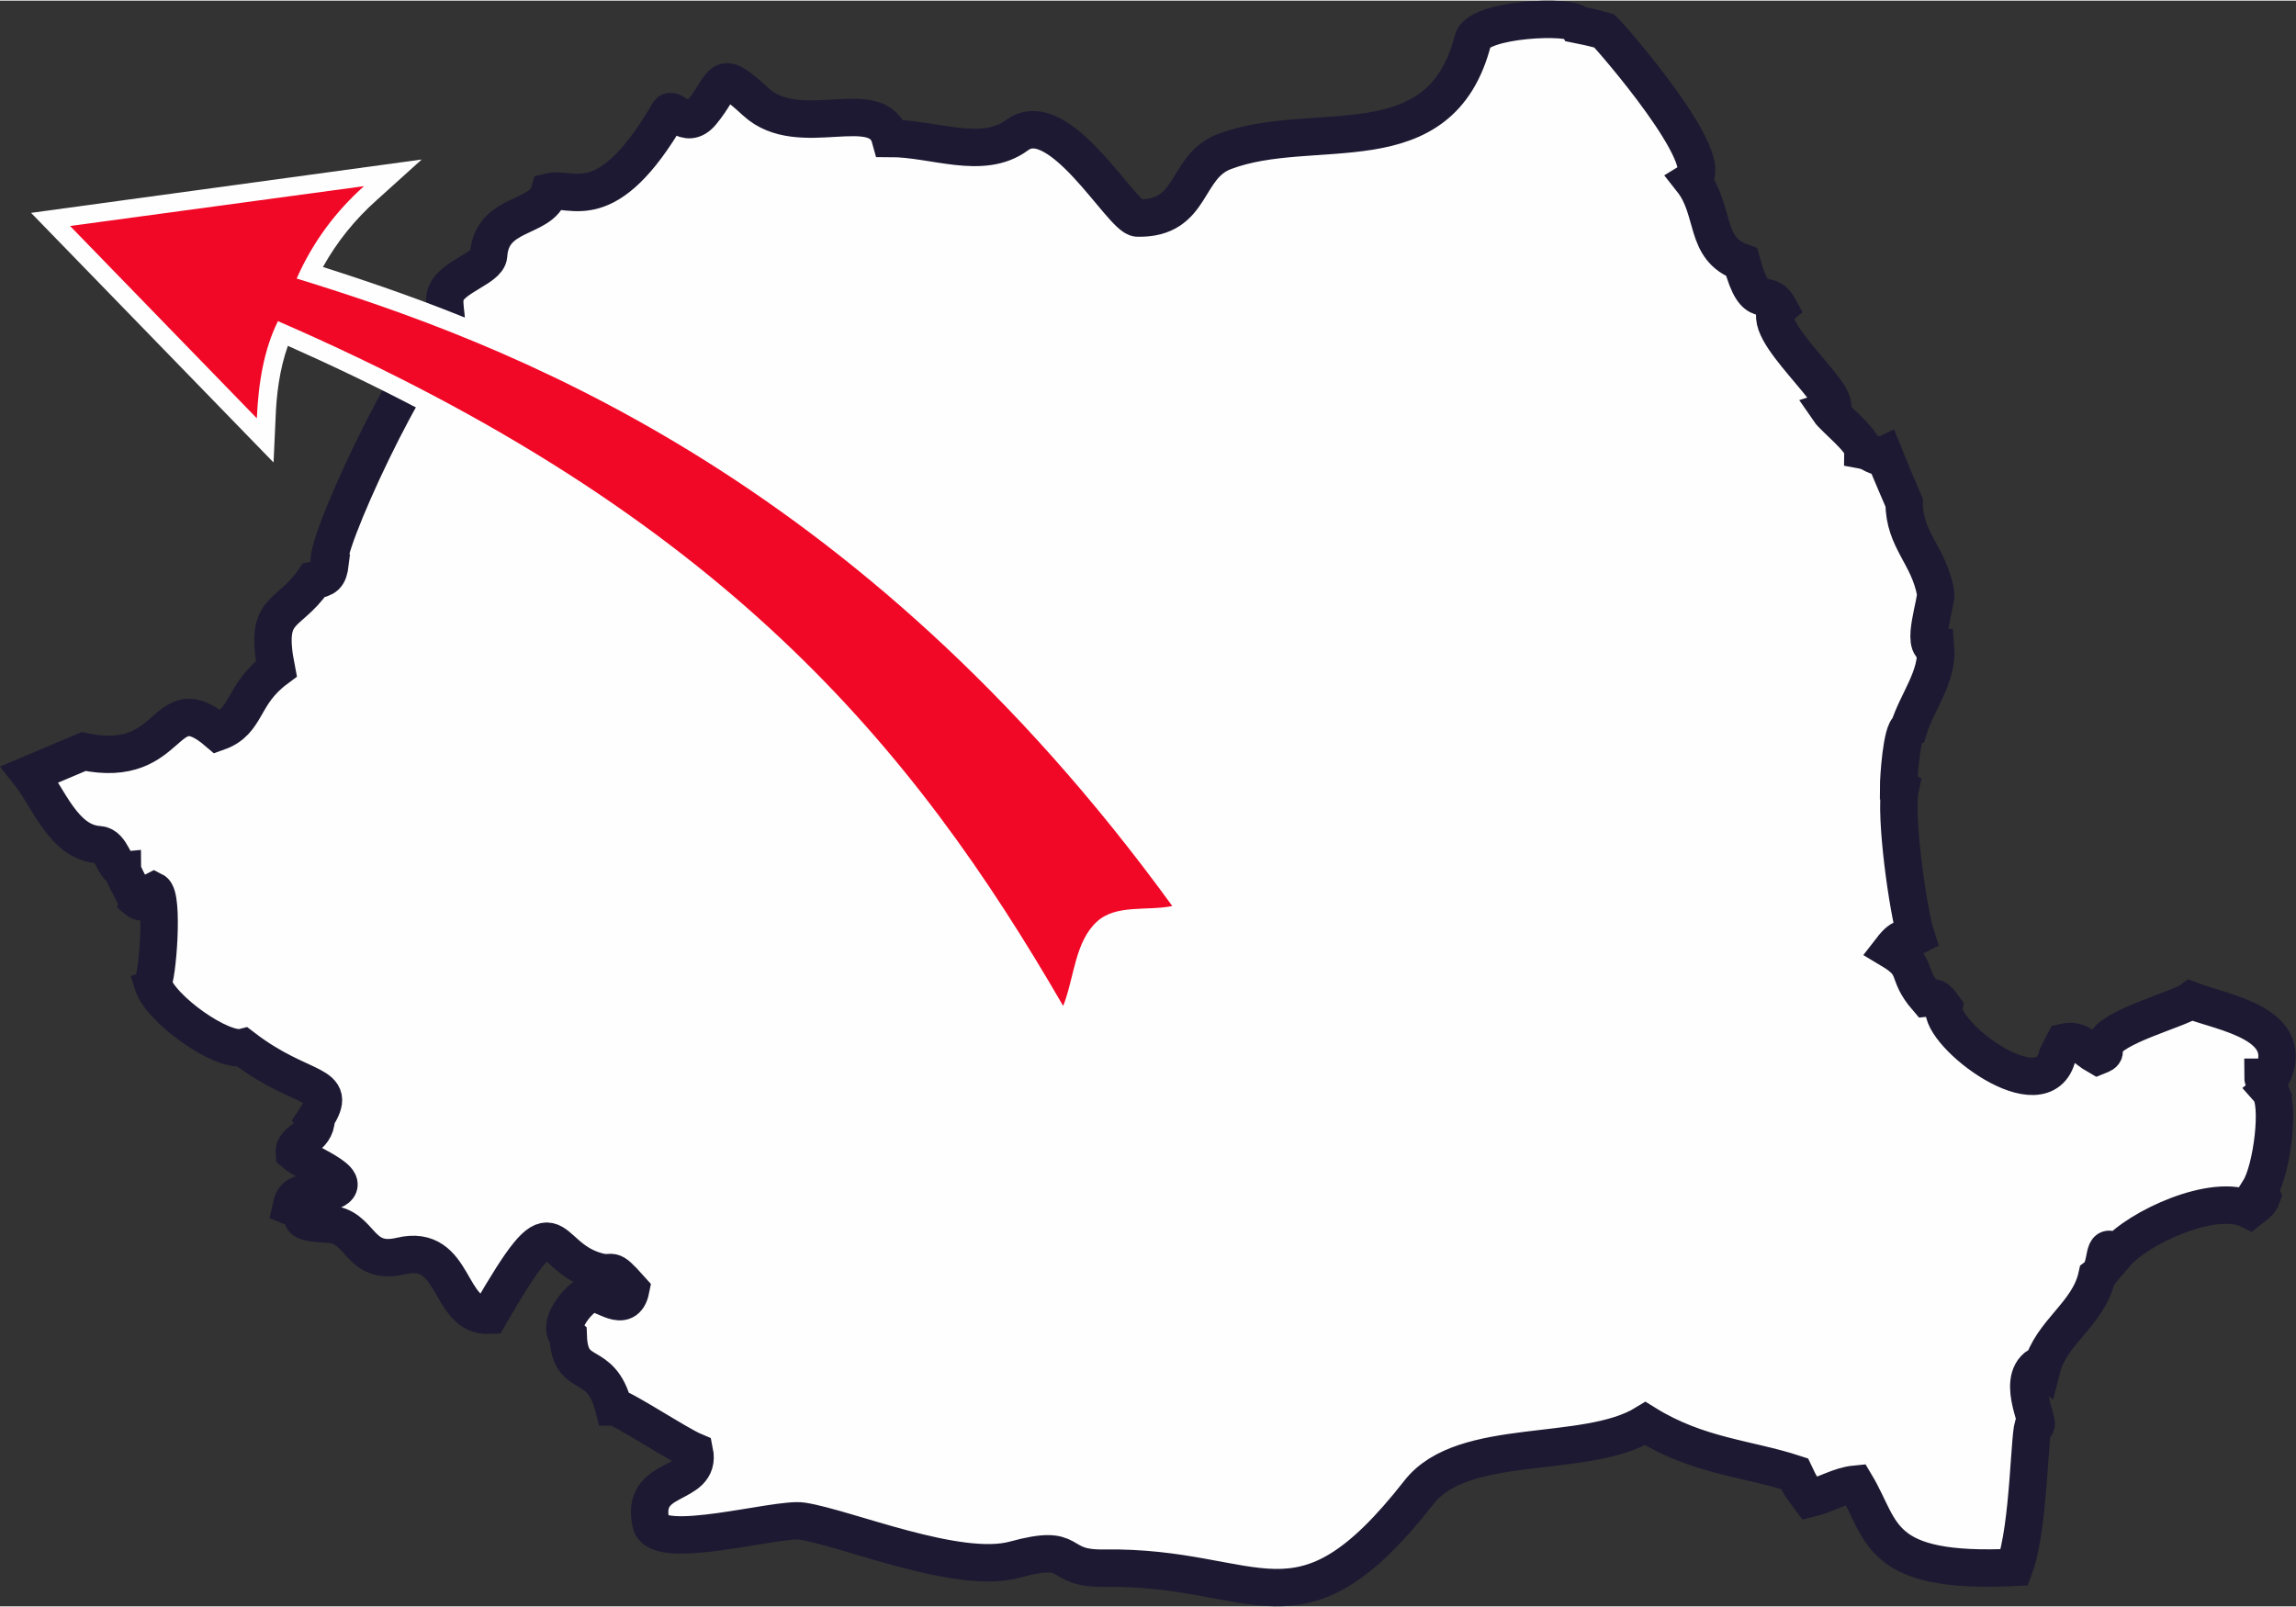
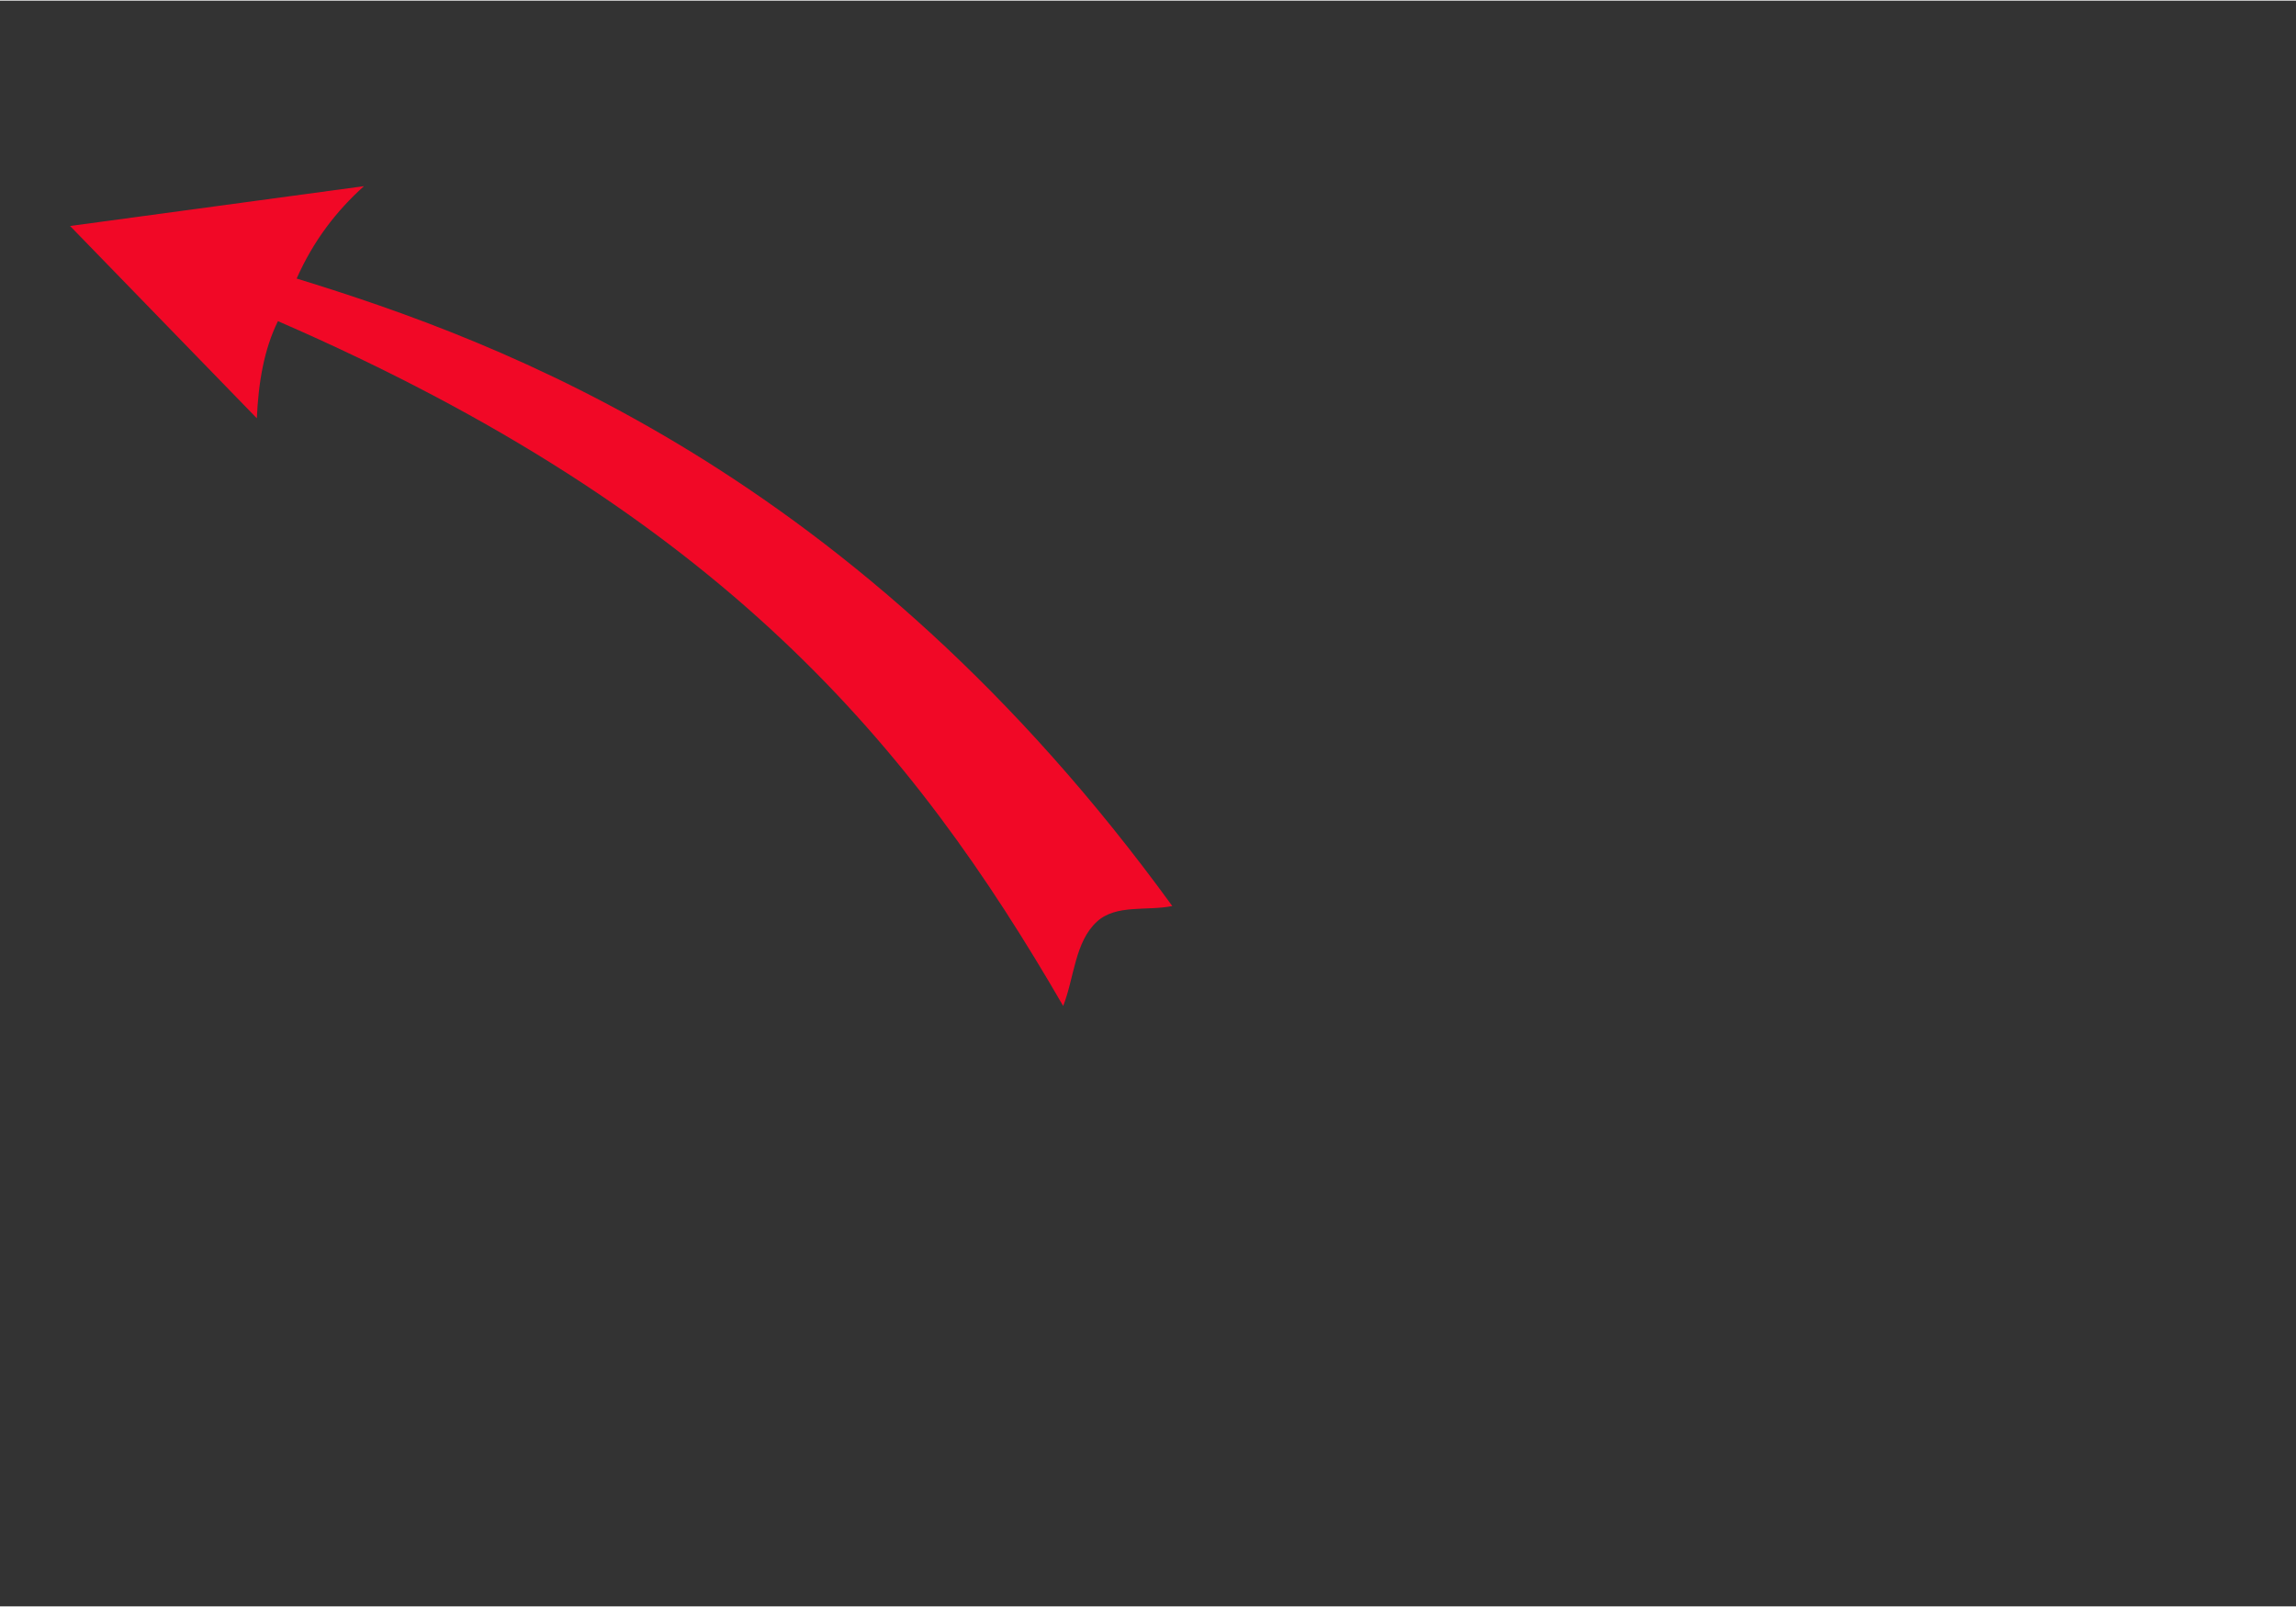
<svg xmlns="http://www.w3.org/2000/svg" xml:space="preserve" width="400px" height="280px" version="1.1" style="shape-rendering:geometricPrecision; text-rendering:geometricPrecision; image-rendering:optimizeQuality; fill-rule:evenodd; clip-rule:evenodd" viewBox="0 0 57.66 40.33">
  <rect x="0" y="0" width="57.66" height="40.33" fill="#333333" stroke="none" />
  <defs>
    <style type="text/css">
   
    .str0 {stroke:#1E1932;stroke-width:0.94;stroke-miterlimit:10}
    .fil1 {fill:#FEFEFE}
    .fil0 {fill:#FEFEFE;fill-rule:nonzero}
    .fil2 {fill:#F10826;fill-rule:nonzero}
   
  </style>
  </defs>
  <g id="Layer_x0020_1">
-     <path class="fil0 str0" d="M56.99 27.37c-0.09,-0.19 -0.16,-0.25 -0.16,-0.33l0.21 0c0.68,-1.35 -1.21,-1.62 -2.02,-1.93 -0.32,0.23 -2.03,0.67 -2.16,1.12 -0.06,0.2 0.07,0.18 -0.18,0.28 -0.32,-0.18 -0.46,-0.44 -0.84,-0.35l-0.17 0.33c-0.34,1.47 -2.97,-0.53 -2.85,-1.2 -0.19,-0.27 -0.23,-0.26 -0.43,-0.24 -0.56,-0.65 -0.18,-0.78 -0.9,-1.21 0.34,-0.44 0.36,-0.2 0.63,-0.34 -0.21,-0.65 -0.54,-3.06 -0.4,-3.71l-0.04 -0.02c0,-0.26 0.08,-1.44 0.26,-1.5 0.2,-0.65 0.73,-1.29 0.67,-2.02 -0.39,0 0.04,-1.17 0,-1.38 -0.18,-0.96 -0.79,-1.32 -0.79,-2.26 0,0 -0.46,-1.07 -0.51,-1.2 -0.21,0.1 -0.26,-0.07 -0.53,-0.12 0,-0.25 -0.72,-0.81 -0.85,-1 0.6,-0.19 -1.88,-2.07 -1.26,-2.58 -0.31,-0.56 -0.57,0.2 -0.93,-1.14 -0.96,-0.34 -0.65,-1.3 -1.25,-2.06 0.71,-0.44 -2.01,-3.57 -2.2,-3.75 0,0 -0.26,-0.08 -0.67,-0.16 -0.13,-0.25 -2.49,-0.15 -2.63,0.39 -0.82,3.22 -3.99,1.95 -6.24,2.8 -1.01,0.38 -0.76,1.7 -2.18,1.67 -0.39,0 -1.97,-2.87 -3.03,-2.08 -0.87,0.64 -2.08,0.08 -3.18,0.08 -0.31,-1.14 -2.28,0.09 -3.38,-0.92 -0.97,-0.89 -0.75,-0.46 -1.36,0.27 -0.4,0.48 -0.72,-0.18 -0.83,0.01 -1.55,2.67 -2.43,1.84 -2.99,1.98 -0.2,0.71 -1.46,0.48 -1.53,1.6 -0.02,0.31 -0.92,0.54 -1.07,0.96 -0.11,0.29 0.12,0.79 -0.05,1.12 -0.72,0.22 -3.14,5.46 -2.86,5.65 -0.04,0.33 -0.12,0.38 -0.41,0.43 -0.66,0.95 -1.25,0.64 -0.94,2.22 -0.89,0.66 -0.71,1.32 -1.47,1.59 -1.4,-1.2 -1.07,0.97 -3.37,0.49l-1.35 0.57c0.48,0.61 0.85,1.72 1.74,1.77 0.32,0.02 0.38,0.6 0.58,0.6 0,0.13 0.34,0.68 0.34,0.76 0.27,0.23 0.26,-0.11 0.45,-0.2 0.26,0.13 0.09,2.23 -0.03,2.32 0.2,0.66 1.75,1.74 2.27,1.61 1.51,1.16 2.45,0.84 1.83,1.78l0.01 0.01c0,0.5 -0.58,0.53 -0.55,0.86 0.34,0.3 1.8,0.79 0.75,1.01 -0.36,0.08 -0.73,-0.14 -0.83,0.34 0.6,0.24 -0.14,0.38 0.93,0.44 0.85,0.03 0.74,1.06 1.83,0.8 1.4,-0.33 1.16,1.54 2.22,1.49 1.78,-3.08 1.31,-1.5 2.69,-1.11 0.49,0.14 0.28,-0.19 0.86,0.46 -0.13,0.65 -0.69,0.06 -0.98,0.1 -0.26,0.03 -0.91,0.79 -0.59,1.07 0.04,1.16 0.81,0.51 1.14,1.78 0.19,0 1.6,0.94 2.03,1.12 0.19,0.93 -1.38,0.55 -1.09,1.81 0.17,0.72 3.17,-0.16 3.8,-0.06 1.1,0.17 3.9,1.35 5.32,0.97 1.6,-0.44 0.98,0.23 2.25,0.21 3.93,-0.06 4.86,2 7.92,-1.91 1.11,-1.42 4.18,-0.8 5.68,-1.72 1.32,0.82 2.56,0.87 3.75,1.26 0.17,0.36 0.14,0.28 0.39,0.62 0.41,-0.1 0.73,-0.32 1.14,-0.36 0.7,1.17 0.52,2.26 3.99,2.09 0.38,-1.02 0.37,-3.55 0.49,-3.58 0.26,0.14 -0.5,-1.1 0.12,-1.49l0.08 0.06c0.23,-0.9 1.17,-1.35 1.38,-2.3 0.3,-0.23 0.11,-0.96 0.47,-0.56 0.57,-0.67 2.48,-1.55 3.36,-1.11 0.15,-0.12 0.26,-0.17 0.32,-0.34l-0.07 -0.16c0.32,-0.51 0.53,-2.18 0.25,-2.5z" />
    <g id="_2066527048480">
-       <path class="fil1" d="M8.11 6.69c1.35,0.43 2.69,0.9 4,1.45 1.92,0.79 3.76,1.73 5.53,2.82 4.83,2.97 8.85,6.93 12.18,11.51l0.43 0.59 -0.72 0.14c-0.24,0.05 -0.49,0.06 -0.74,0.07 -0.26,0.01 -0.71,0.01 -0.92,0.2 -0.05,0.05 -0.1,0.1 -0.14,0.16 -0.18,0.27 -0.28,0.66 -0.36,0.98 -0.06,0.27 -0.13,0.55 -0.24,0.81l-0.36 0.89 -0.48 -0.83c-0.1,-0.17 -0.19,-0.33 -0.29,-0.5 -1.89,-3.2 -3.99,-6.05 -6.7,-8.61 -3.52,-3.3 -7.68,-5.75 -12.07,-7.7 -0.21,0.59 -0.29,1.23 -0.31,1.84l-0.05 1.09 -6.09 -6.27 9.81 -1.34 -1.13 1.02c-0.55,0.49 -1,1.05 -1.35,1.68z" />
-     </g>
+       </g>
    <path class="fil2" d="M7.45 6.98c5.13,1.58 14.06,4.84 21.99,15.76 -0.63,0.13 -1.41,-0.05 -1.89,0.39 -0.56,0.51 -0.57,1.41 -0.85,2.12 -3.77,-6.51 -8.54,-12.34 -19.72,-17.2 -0.35,0.71 -0.49,1.54 -0.53,2.44l-4.69 -4.83 7.38 -1c-0.69,0.62 -1.27,1.37 -1.69,2.32z" />
  </g>
</svg>